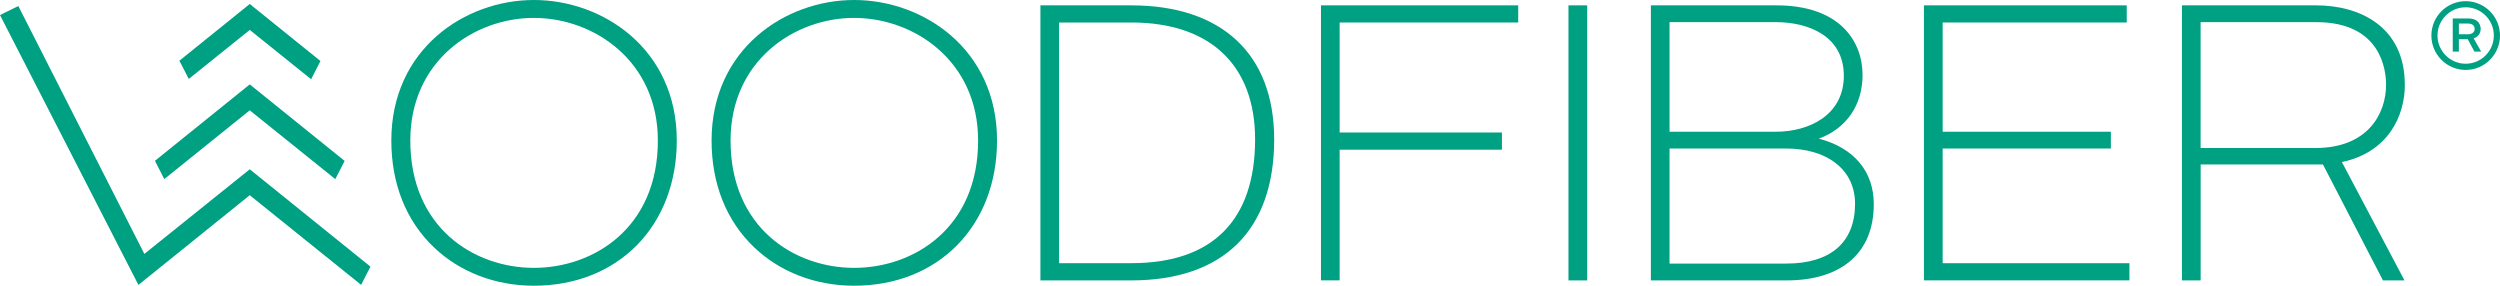
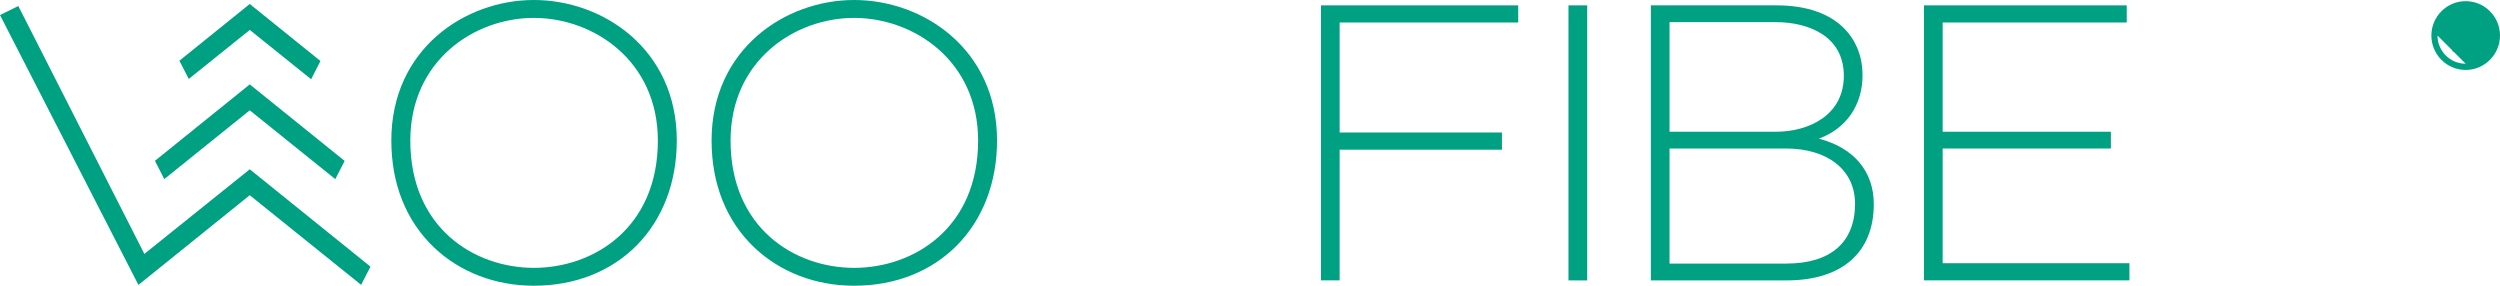
<svg xmlns="http://www.w3.org/2000/svg" id="Lag_1" data-name="Lag 1" viewBox="0 0 490 56">
  <defs>
    <style>
      .cls-1 {
        fill: #00a082;
      }
    </style>
  </defs>
  <path class="cls-1" d="M167.41,0c-13.54,0-27.94,9.65-27.94,27.54,0,8.51,2.9,15.76,8.38,20.97,5.08,4.83,12.02,7.49,19.56,7.49,16.49,0,28.01-11.7,28.01-28.46,0-17.89-14.43-27.54-28.01-27.54ZM167.41,52.5c-11.67,0-24.22-7.81-24.22-24.95,0-15.62,12.48-24.04,24.22-24.04s24.3,8.43,24.3,24.04c0,17.14-12.6,24.95-24.3,24.95Z" />
  <path class="cls-1" d="M104.64,0c-13.54,0-27.94,9.65-27.94,27.54,0,8.51,2.9,15.76,8.38,20.97,5.08,4.83,12.02,7.49,19.56,7.49,16.49,0,28.01-11.7,28.01-28.46,0-17.89-14.43-27.54-28.01-27.54ZM104.64,52.5c-11.67,0-24.22-7.81-24.22-24.95,0-15.62,12.48-24.04,24.22-24.04s24.3,8.43,24.3,24.04c0,17.14-12.6,24.95-24.3,24.95Z" />
-   <path class="cls-1" d="M221.7,1.05h-17.78v53.91h17.78c18.08,0,28.04-9.82,28.04-27.64,0-16.69-10.22-26.27-28.04-26.27ZM221.77,51.59h-14.19V4.41h14.19c15.4,0,24.23,8.35,24.23,22.9,0,15.88-8.38,24.27-24.23,24.27Z" />
  <polygon class="cls-1" points="258.91 54.95 262.57 54.95 262.57 29.34 294.38 29.34 294.38 25.97 262.57 25.97 262.57 4.41 297.57 4.41 297.57 1.05 258.91 1.05 258.91 54.95" />
  <rect class="cls-1" x="307.42" y="1.05" width="3.67" height="53.91" />
  <path class="cls-1" d="M356.48,27.18c5.4-1.98,8.58-6.57,8.58-12.48,0-6.6-4.44-13.65-16.89-13.65h-24.6v53.91h26.57c10.88,0,17.12-5.45,17.12-14.95,0-6.43-3.91-11.05-10.77-12.83ZM327.23,4.34h20.86c6.43,0,13.3,2.76,13.3,10.51s-6.87,10.97-13.3,10.97h-20.86V4.34ZM350.14,51.66h-22.91v-22.55h22.83c8.22,0,13.53,4.25,13.53,10.82,0,7.56-4.78,11.73-13.45,11.73Z" />
  <polygon class="cls-1" points="380.76 29.11 413.73 29.11 413.73 25.82 380.76 25.82 380.76 4.41 416.84 4.41 416.84 1.05 377.09 1.05 377.09 54.95 417.37 54.95 417.37 51.59 380.76 51.59 380.76 29.11" />
-   <path class="cls-1" d="M471.34,16.6c0-11.47-8.96-15.55-17.35-15.55h-26.33v53.91h3.67v-22.72h23.97l11.76,22.72h4.22l-12.27-23.2c9.08-1.91,12.34-9.04,12.34-15.15ZM453.84,29.01h-22.52V4.34h22.67c12.69,0,13.68,9.38,13.68,12.26,0,5.73-3.62,12.41-13.83,12.41Z" />
  <polygon class="cls-1" points="48.95 5.87 48.96 5.87 60.98 15.53 62.81 11.96 48.95 .78 35.16 11.9 37 15.47 48.95 5.87" />
  <polygon class="cls-1" points="28.29 49.77 28.28 49.74 3.59 1.18 0 2.95 27.13 55.84 48.95 38.26 48.96 38.27 70.78 55.83 72.61 52.26 48.95 33.18 28.29 49.77" />
  <polygon class="cls-1" points="48.95 21.62 48.96 21.63 65.72 35.11 67.55 31.54 48.95 16.54 30.37 31.52 32.2 35.1 48.95 21.62" />
-   <path class="cls-1" d="M483.27.23c-3.71,0-6.72,3.02-6.72,6.74s3.02,6.74,6.72,6.74,6.73-3.02,6.73-6.74-3.02-6.74-6.73-6.74ZM483.27,12.49c-3.05,0-5.52-2.48-5.52-5.53s2.47-5.53,5.52-5.53,5.52,2.48,5.52,5.53-2.47,5.53-5.52,5.53Z" />
+   <path class="cls-1" d="M483.27.23c-3.71,0-6.72,3.02-6.72,6.74s3.02,6.74,6.72,6.74,6.73-3.02,6.73-6.74-3.02-6.74-6.73-6.74ZM483.27,12.49c-3.05,0-5.52-2.48-5.52-5.53Z" />
  <path class="cls-1" d="M485.33,8.39c-.21-.37-.39-.69-.49-.86.86-.3,1.37-.99,1.37-1.85,0-.48-.17-2.06-2.42-2.06h-3.05v6.5h1.2v-2.44h1.74l1.29,2.4.02.04h1.34l-.08-.11c-.12-.18-.57-.97-.92-1.61ZM483.67,6.72h-1.73v-2.11h1.75c1.21,0,1.34.75,1.34,1.07,0,.5-.36,1.04-1.35,1.04Z" />
</svg>